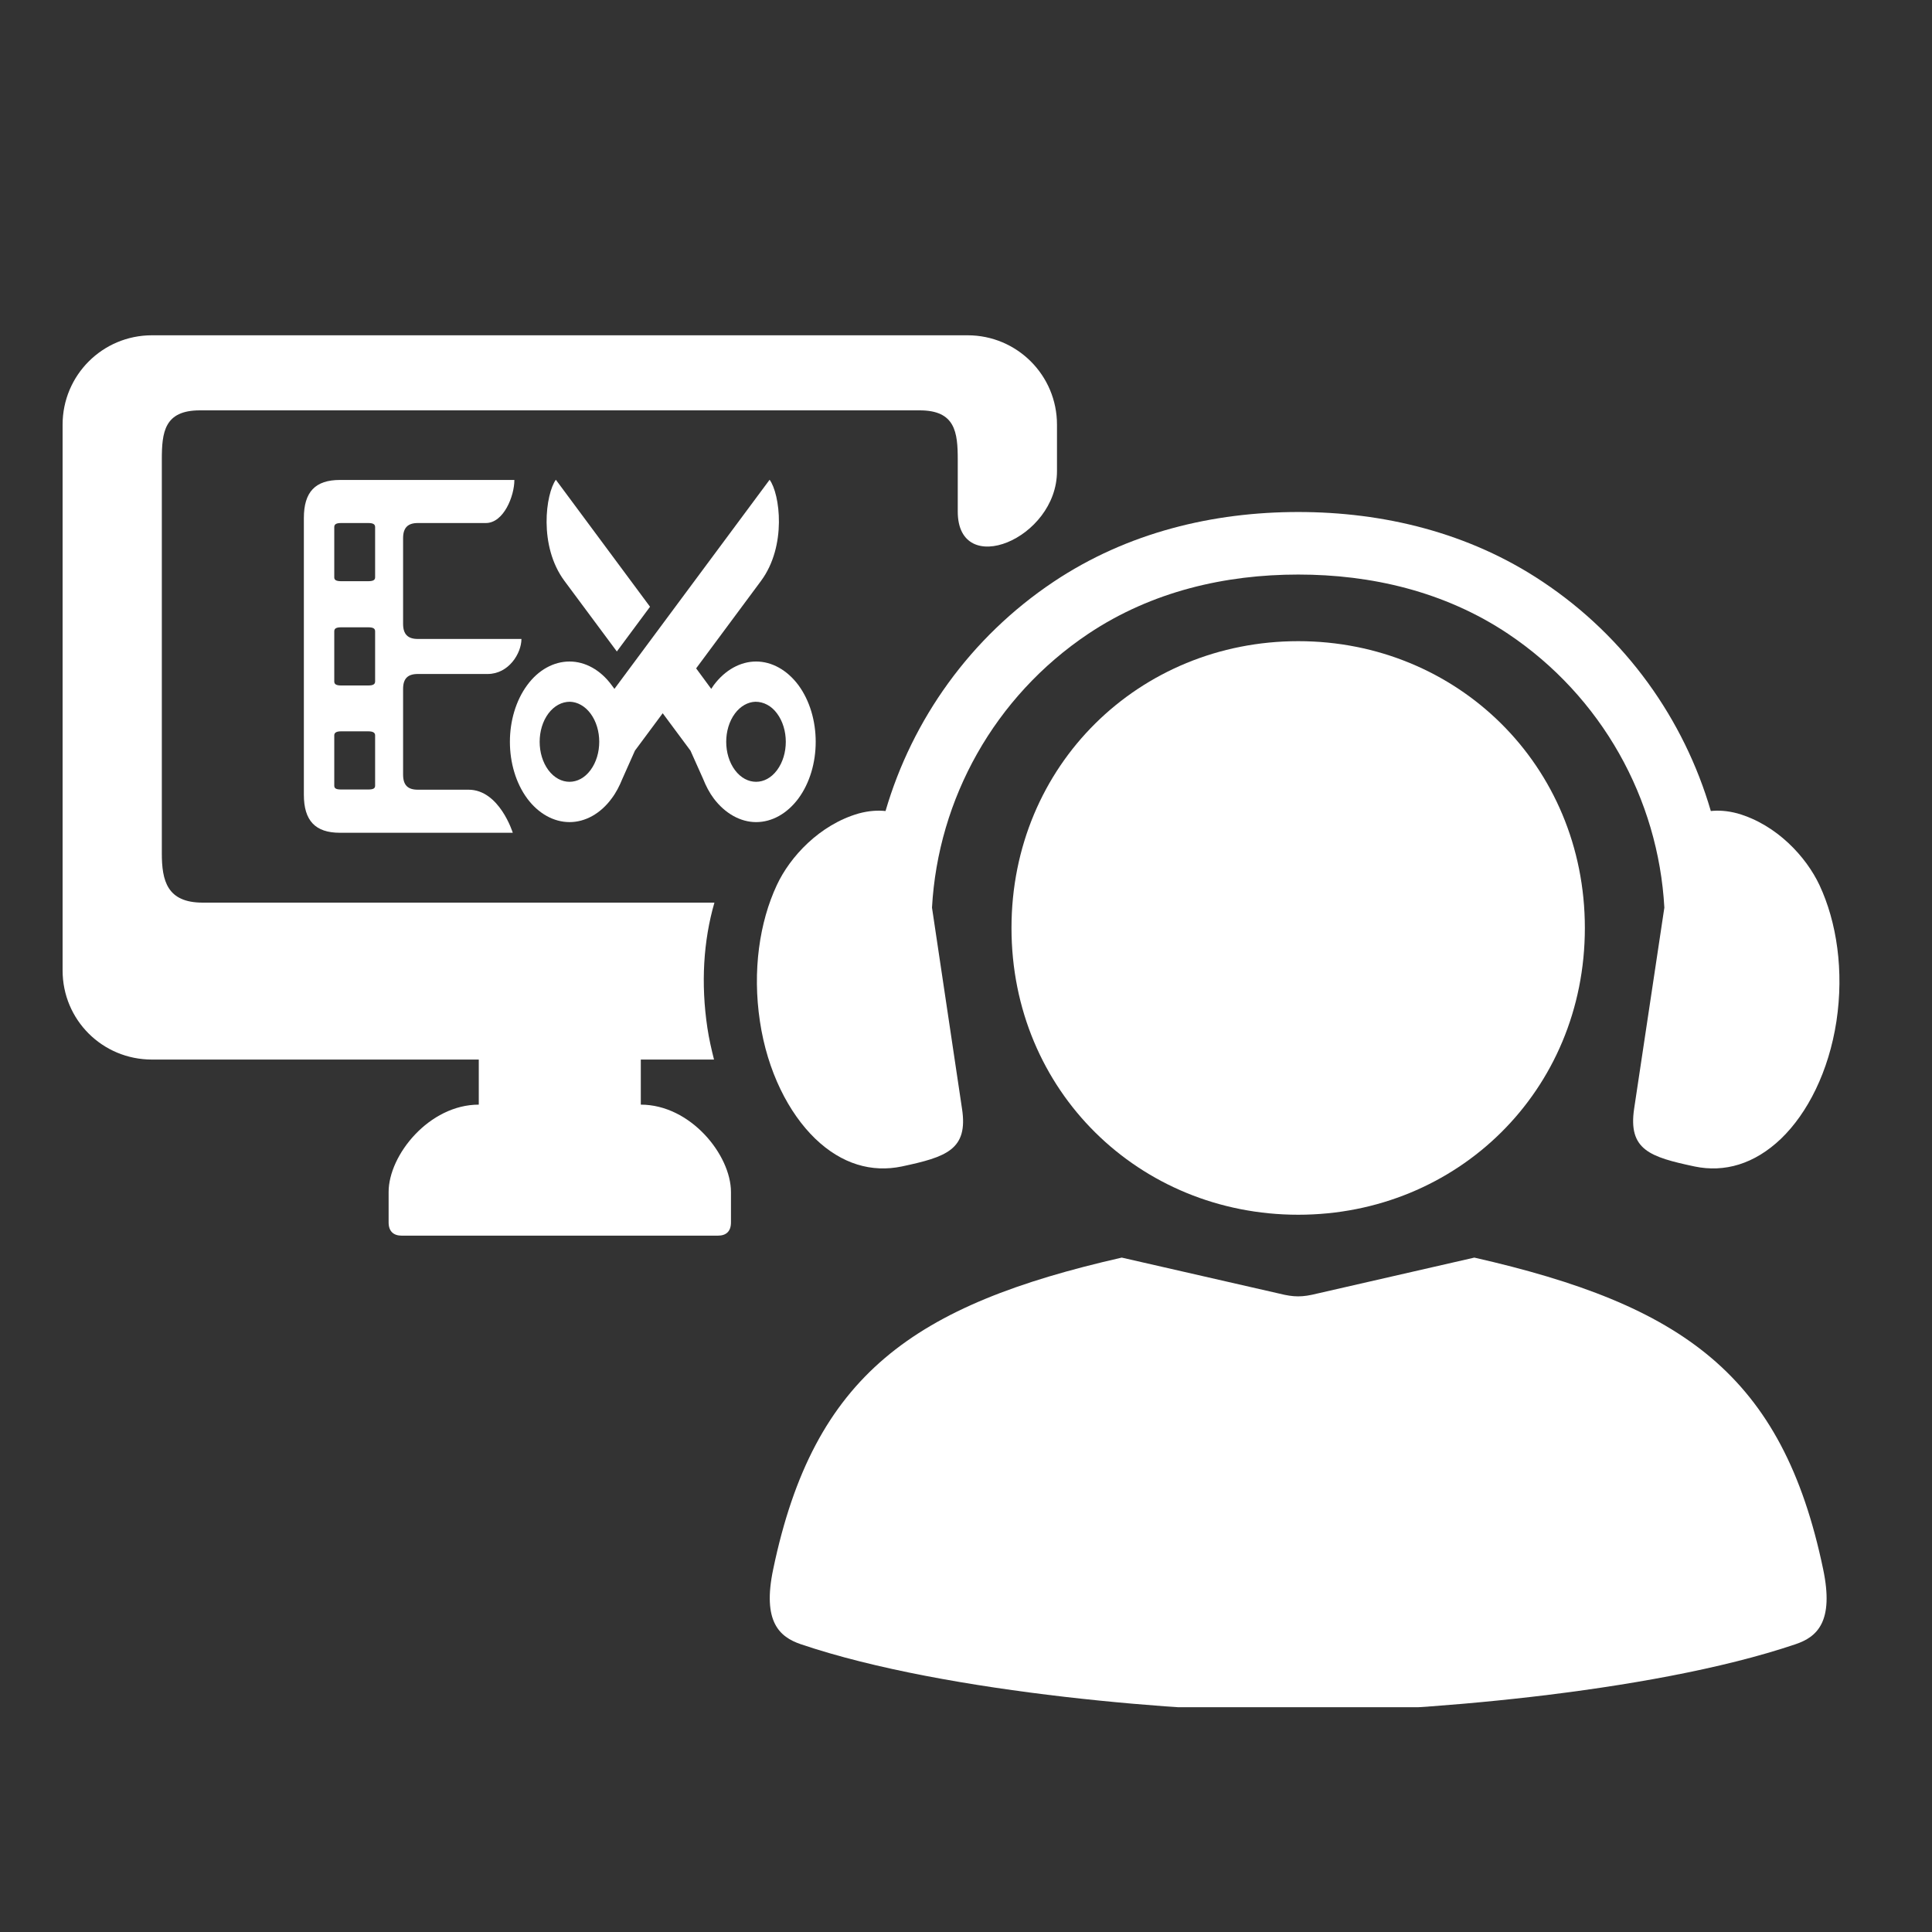
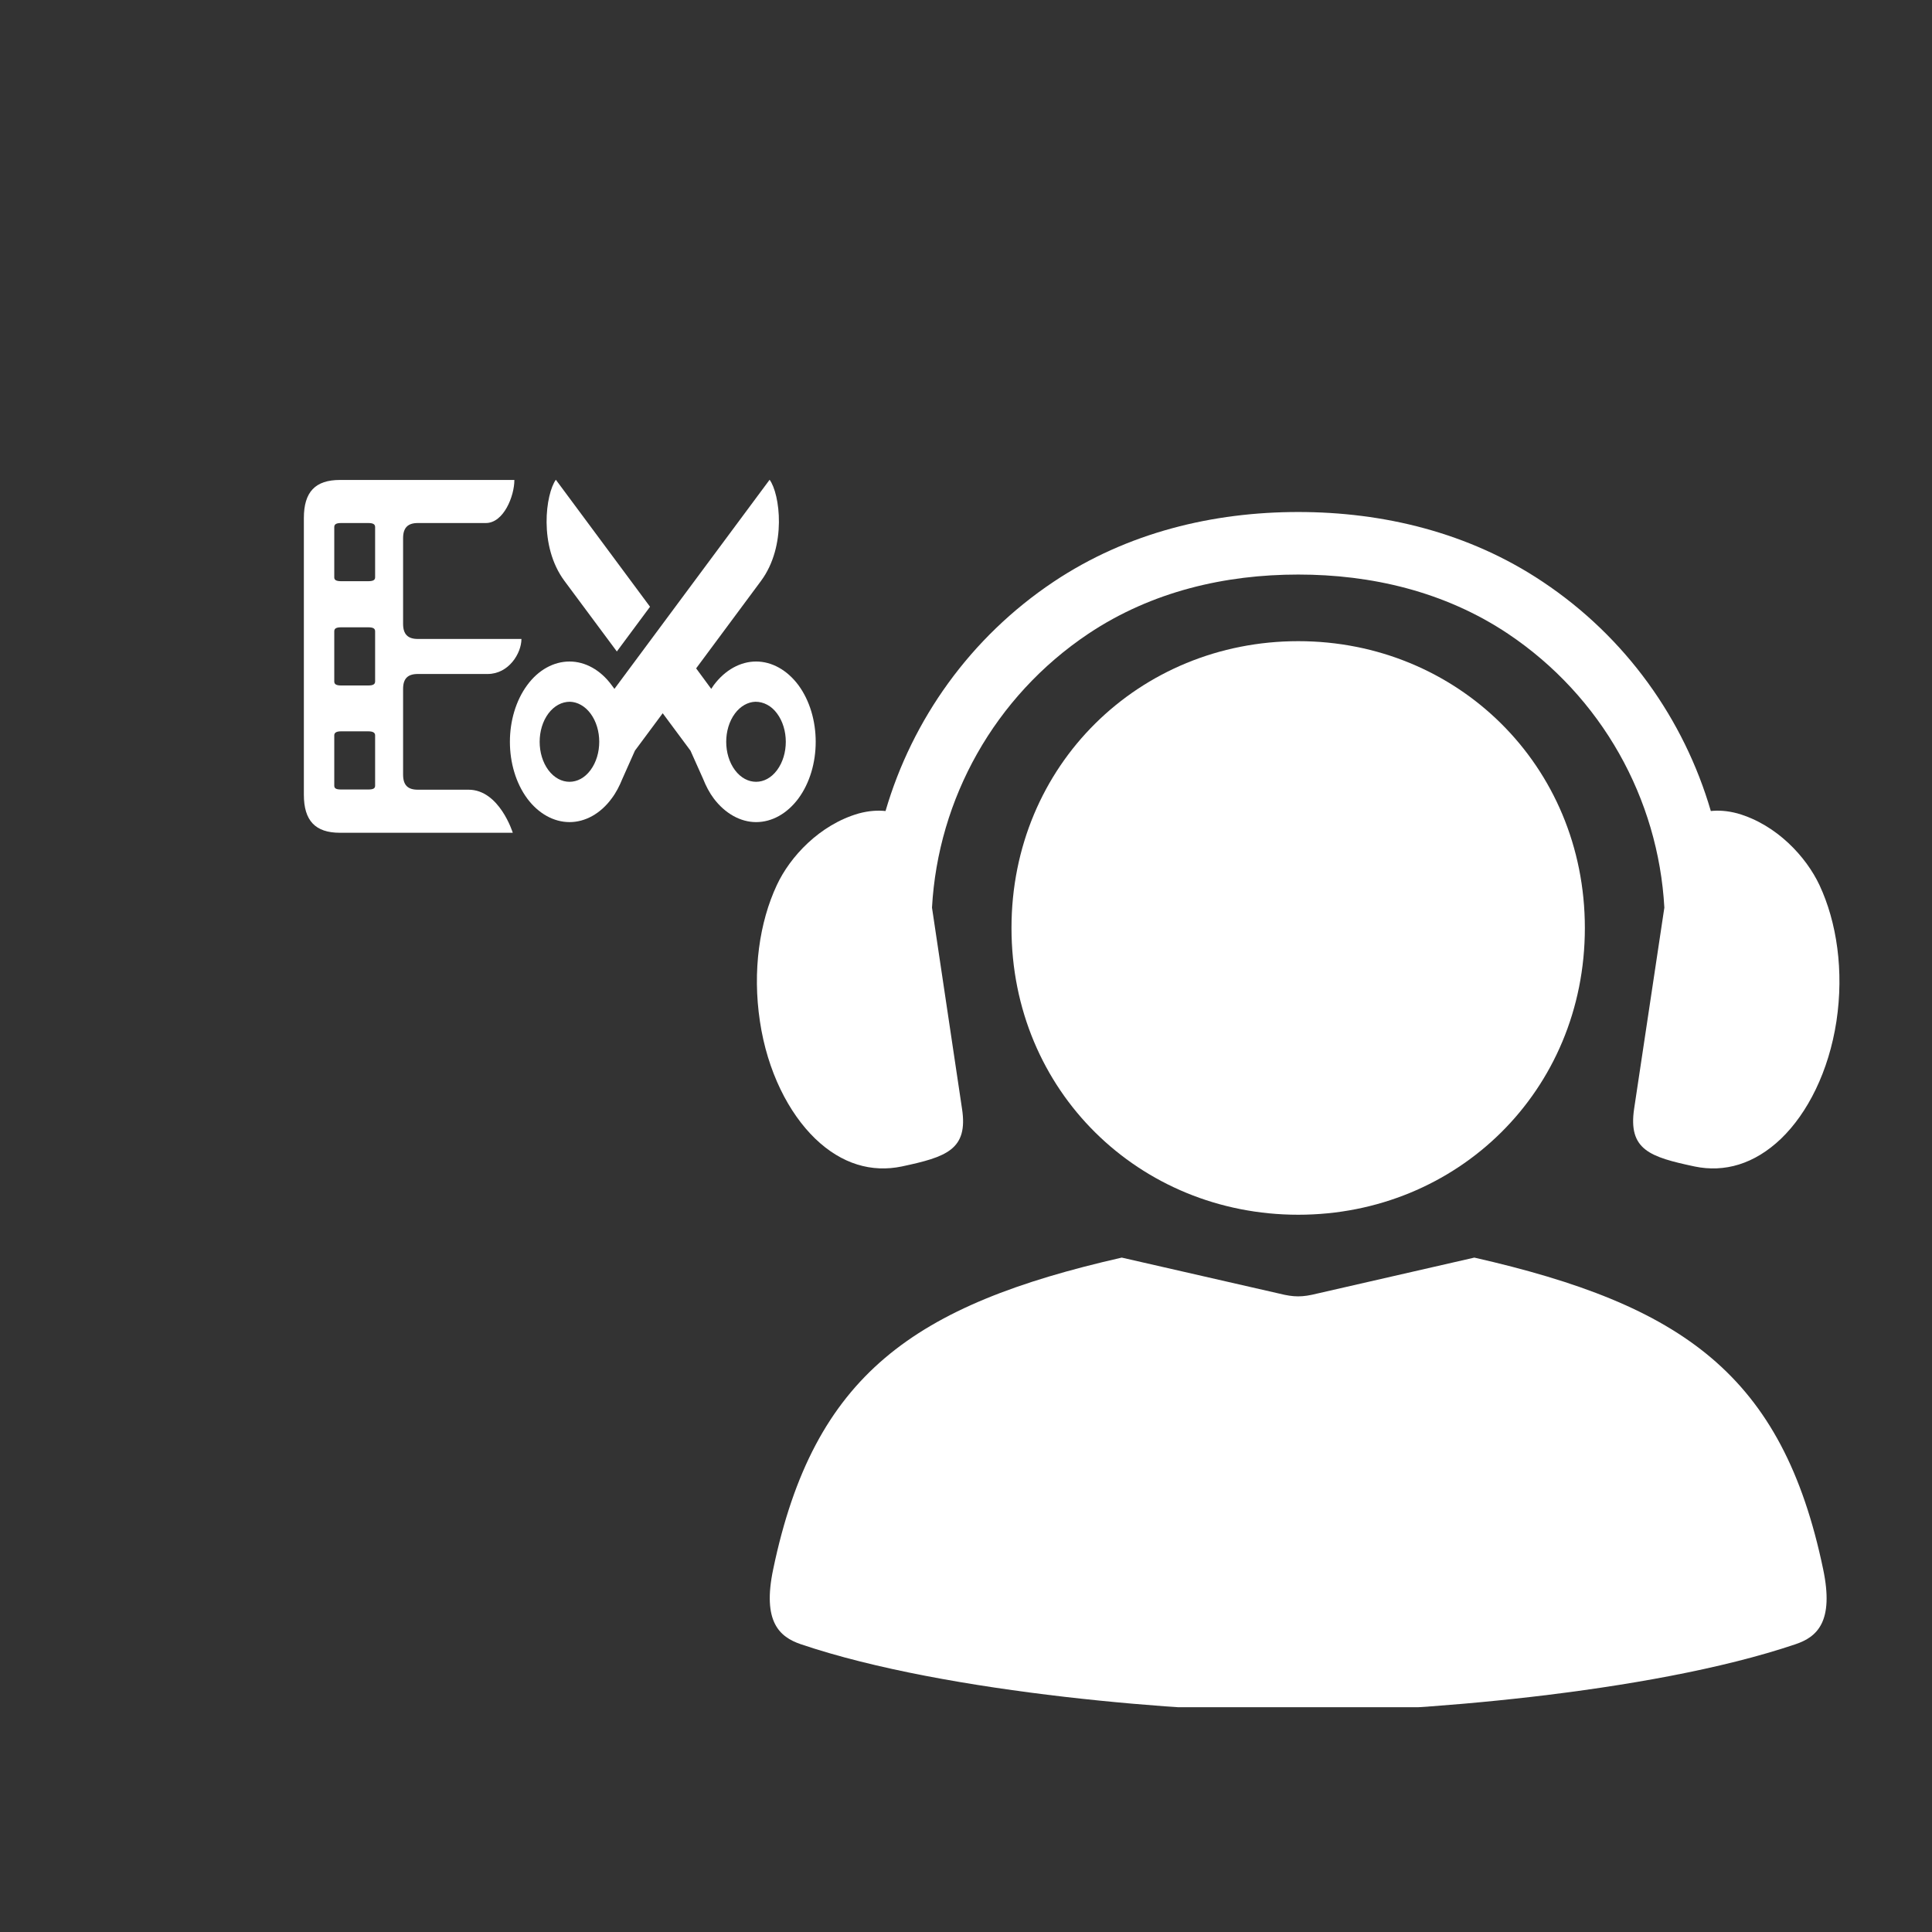
<svg xmlns="http://www.w3.org/2000/svg" width="50" viewBox="0 0 37.5 37.5" height="50" preserveAspectRatio="xMidYMid meet">
  <rect x="0" y="0" width="37.5" height="37.5" fill="#333333" stroke="none" />
  <defs>
    <clipPath id="798f56533b">
      <path d="M 1.203 6.492 L 21 6.492 L 21 24 L 1.203 24 Z M 1.203 6.492 " clip-rule="nonzero" />
    </clipPath>
    <clipPath id="b853626b5b">
      <path d="M 14 24 L 35.988 24 L 35.988 33.137 L 14 33.137 Z M 14 24 " clip-rule="nonzero" />
    </clipPath>
    <clipPath id="d2b4040f83">
      <path d="M 14 9 L 35.988 9 L 35.988 23 L 14 23 Z M 14 9 " clip-rule="nonzero" />
    </clipPath>
  </defs>
  <g clip-path="url(#798f56533b)">
-     <path fill="#ffffff" d="M 2.949 6.508 C 1.988 6.508 1.215 7.285 1.215 8.242 L 1.215 18.836 C 1.215 19.797 1.988 20.566 2.949 20.566 L 9.293 20.566 L 9.293 21.441 C 8.332 21.441 7.543 22.418 7.543 23.137 L 7.543 23.727 C 7.543 23.902 7.641 23.984 7.797 23.984 L 13.934 23.984 C 14.094 23.984 14.188 23.902 14.188 23.727 L 14.188 23.137 C 14.188 22.418 13.402 21.441 12.438 21.441 L 12.438 20.566 L 13.859 20.566 C 13.809 20.367 13.762 20.164 13.73 19.949 C 13.602 19.094 13.652 18.262 13.867 17.52 L 3.934 17.52 C 3.242 17.52 3.141 17.094 3.141 16.562 L 3.141 8.922 C 3.141 8.391 3.188 7.965 3.879 7.965 L 17.852 7.965 C 18.543 7.965 18.59 8.391 18.59 8.922 L 18.59 9.93 C 18.59 11.246 20.516 10.465 20.516 9.145 L 20.516 8.242 C 20.516 7.285 19.742 6.508 18.781 6.508 C 13.504 6.508 8.227 6.508 2.949 6.508 Z M 2.949 6.508 " fill-opacity="1" fill-rule="evenodd" />
-   </g>
+     </g>
  <path fill="#ffffff" d="M 25.199 12.445 C 22.117 12.445 19.633 14.848 19.633 18.012 C 19.633 21.18 22.117 23.578 25.199 23.578 C 28.281 23.578 30.762 21.176 30.762 18.012 C 30.762 14.852 28.281 12.445 25.199 12.445 Z M 25.199 12.445 " fill-opacity="1" fill-rule="nonzero" />
  <g clip-path="url(#b853626b5b)">
    <path fill="#ffffff" d="M 21.773 24.41 C 17.742 25.328 15.797 26.676 15.008 30.457 C 14.793 31.477 15.129 31.773 15.543 31.914 C 18.406 32.883 23.117 33.23 25.199 33.23 C 27.277 33.23 31.988 32.883 34.852 31.914 C 35.27 31.773 35.602 31.477 35.387 30.457 C 34.598 26.676 32.652 25.328 28.617 24.41 L 25.562 25.109 C 25.277 25.18 25.117 25.18 24.832 25.109 Z M 21.773 24.41 " fill-opacity="1" fill-rule="nonzero" />
  </g>
  <g clip-path="url(#d2b4040f83)">
    <path fill="#ffffff" d="M 25.199 9.938 C 23.551 9.938 21.887 10.332 20.449 11.293 C 18.836 12.371 17.707 13.965 17.188 15.742 C 17.043 15.727 16.871 15.734 16.668 15.789 C 15.906 16.008 15.332 16.633 15.078 17.18 C 14.742 17.898 14.602 18.844 14.75 19.824 C 14.895 20.797 15.309 21.605 15.824 22.102 C 16.34 22.598 16.922 22.762 17.504 22.641 C 18.367 22.457 18.797 22.316 18.672 21.516 L 18.09 17.617 C 18.207 15.508 19.301 13.523 21.125 12.301 C 22.359 11.477 23.785 11.152 25.199 11.152 C 26.609 11.152 28.035 11.477 29.27 12.301 C 31.094 13.523 32.188 15.508 32.305 17.617 L 31.719 21.516 C 31.598 22.32 32.027 22.457 32.891 22.641 C 33.469 22.762 34.051 22.598 34.57 22.102 C 35.086 21.605 35.496 20.797 35.645 19.824 C 35.793 18.844 35.652 17.898 35.316 17.18 C 35.059 16.633 34.488 16.008 33.727 15.789 C 33.523 15.734 33.352 15.727 33.207 15.742 C 32.688 13.965 31.562 12.371 29.945 11.293 C 28.508 10.332 26.844 9.938 25.199 9.938 Z M 25.199 9.938 " fill-opacity="1" fill-rule="evenodd" />
  </g>
  <path fill="#ffffff" d="M 6.621 14.195 L 7.148 14.195 C 7.242 14.195 7.281 14.223 7.281 14.273 L 7.281 15.25 C 7.281 15.305 7.242 15.324 7.148 15.324 L 6.621 15.324 C 6.527 15.324 6.488 15.305 6.488 15.25 L 6.488 14.273 C 6.488 14.223 6.527 14.195 6.621 14.195 Z M 6.621 12.176 L 7.148 12.176 C 7.242 12.176 7.281 12.199 7.281 12.254 L 7.281 13.227 C 7.281 13.281 7.242 13.305 7.148 13.305 L 6.621 13.305 C 6.527 13.305 6.488 13.281 6.488 13.227 L 6.488 12.254 C 6.488 12.199 6.527 12.176 6.621 12.176 Z M 6.621 10.152 L 7.148 10.152 C 7.242 10.152 7.281 10.176 7.281 10.23 L 7.281 11.207 C 7.281 11.258 7.242 11.281 7.148 11.281 L 6.621 11.281 C 6.527 11.281 6.488 11.258 6.488 11.207 L 6.488 10.23 C 6.488 10.176 6.527 10.152 6.621 10.152 Z M 6.598 9.316 C 6.121 9.316 5.898 9.547 5.898 10.055 L 5.898 15.426 C 5.898 15.93 6.121 16.164 6.598 16.164 L 9.953 16.164 C 9.953 16.164 9.695 15.328 9.094 15.328 L 8.109 15.328 C 7.914 15.328 7.824 15.238 7.824 15.035 L 7.824 13.371 C 7.824 13.172 7.914 13.082 8.109 13.082 L 9.465 13.082 C 9.875 13.082 10.121 12.68 10.121 12.402 L 8.109 12.402 C 7.914 12.402 7.824 12.309 7.824 12.109 L 7.824 10.445 C 7.824 10.246 7.914 10.152 8.109 10.152 L 9.43 10.152 C 9.777 10.152 9.984 9.629 9.984 9.316 Z M 6.598 9.316 " fill-opacity="1" fill-rule="nonzero" />
  <path fill="#ffffff" d="M 10.789 9.312 C 10.594 9.582 10.449 10.594 10.957 11.277 L 11.973 12.645 L 12.617 11.777 Z M 10.789 9.312 " fill-opacity="1" fill-rule="evenodd" />
  <path fill="#ffffff" d="M 14.938 9.312 L 11.926 13.371 C 11.906 13.348 11.891 13.32 11.871 13.297 C 11.656 13.004 11.359 12.84 11.055 12.84 C 10.746 12.84 10.449 13.004 10.234 13.297 C 9.785 13.906 9.785 14.891 10.234 15.5 C 10.449 15.789 10.746 15.957 11.055 15.957 C 11.359 15.957 11.656 15.793 11.871 15.5 C 11.957 15.387 12.023 15.258 12.082 15.113 L 12.324 14.57 L 12.863 13.844 L 13.402 14.57 L 13.645 15.113 C 13.703 15.258 13.77 15.387 13.855 15.5 C 14.074 15.789 14.371 15.957 14.676 15.957 C 14.984 15.957 15.277 15.793 15.496 15.5 C 15.945 14.891 15.945 13.906 15.496 13.297 C 15.277 13.004 14.98 12.84 14.676 12.84 C 14.371 12.84 14.074 13.004 13.855 13.297 C 13.84 13.32 13.82 13.348 13.805 13.371 L 13.512 12.973 L 14.77 11.277 C 15.277 10.594 15.137 9.582 14.938 9.312 Z M 11.062 13.621 C 11.211 13.625 11.355 13.707 11.461 13.848 C 11.688 14.152 11.688 14.645 11.461 14.949 C 11.238 15.25 10.871 15.25 10.645 14.949 C 10.418 14.645 10.418 14.152 10.645 13.848 C 10.758 13.699 10.906 13.621 11.062 13.621 Z M 14.664 13.621 C 14.82 13.621 14.973 13.699 15.082 13.848 C 15.309 14.152 15.309 14.645 15.082 14.949 C 14.859 15.25 14.492 15.25 14.266 14.949 C 14.039 14.645 14.039 14.152 14.266 13.848 C 14.371 13.707 14.516 13.625 14.664 13.621 Z M 14.664 13.621 " fill-opacity="1" fill-rule="evenodd" />
</svg>